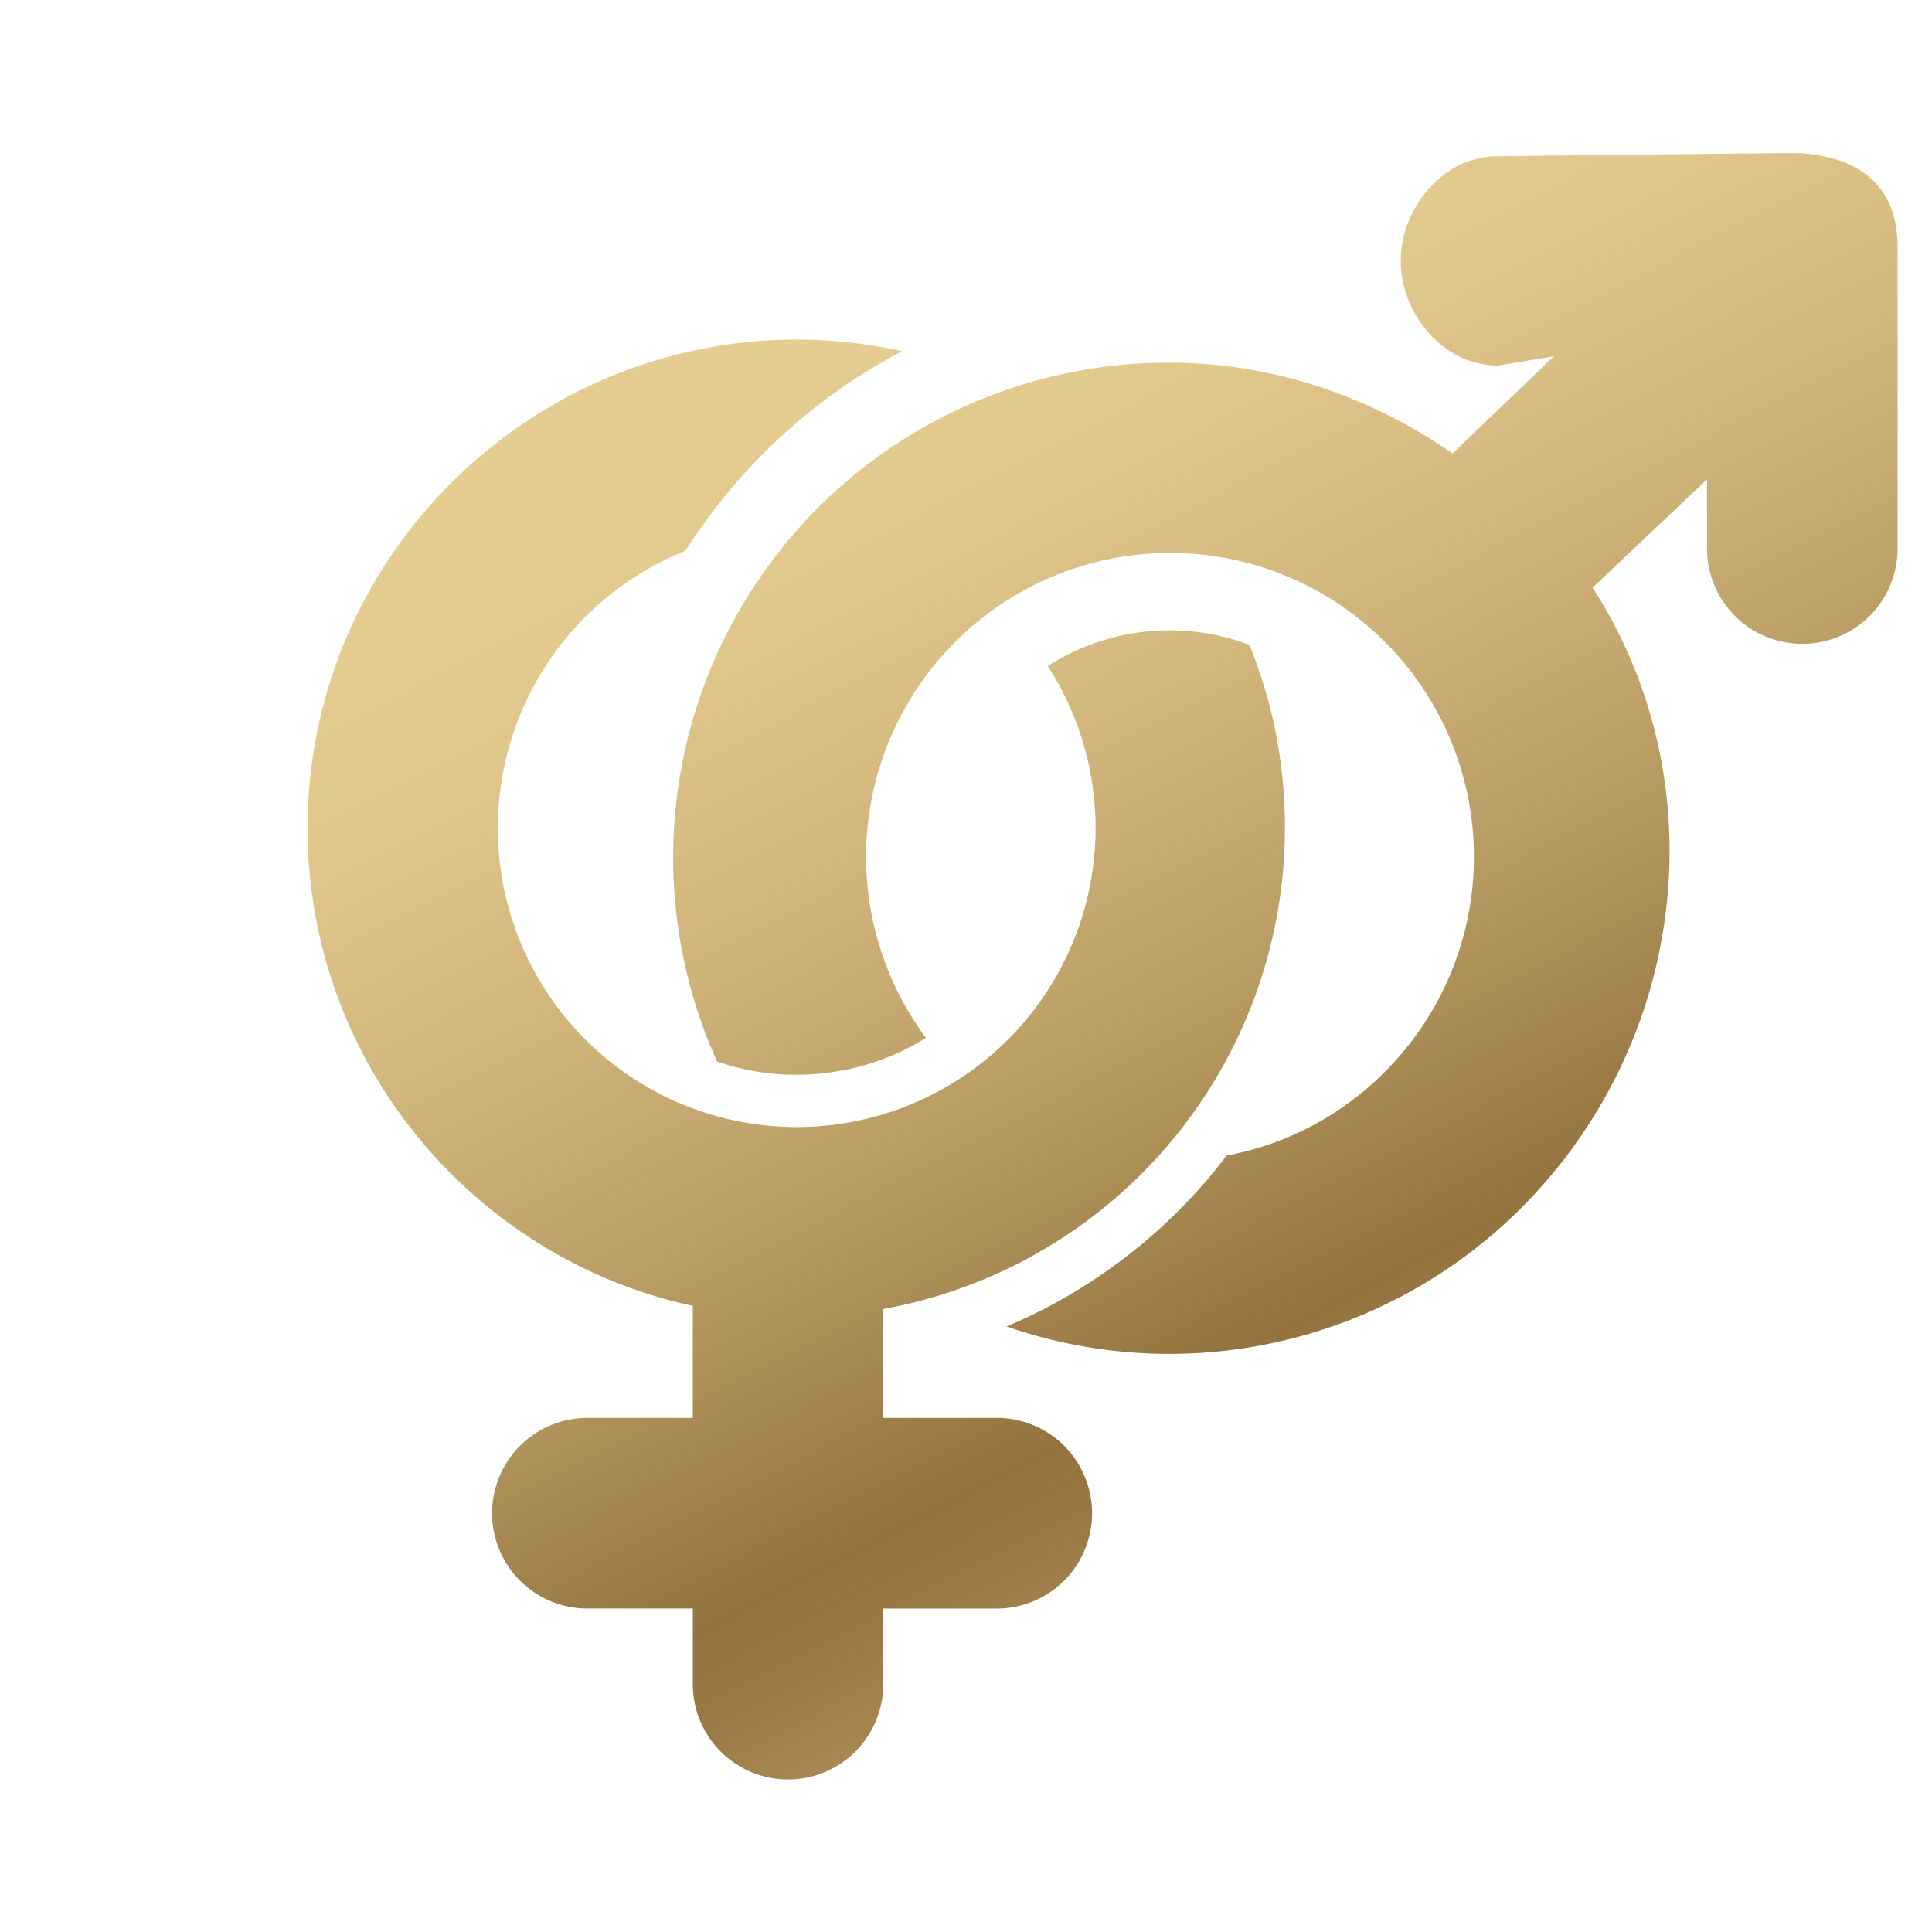
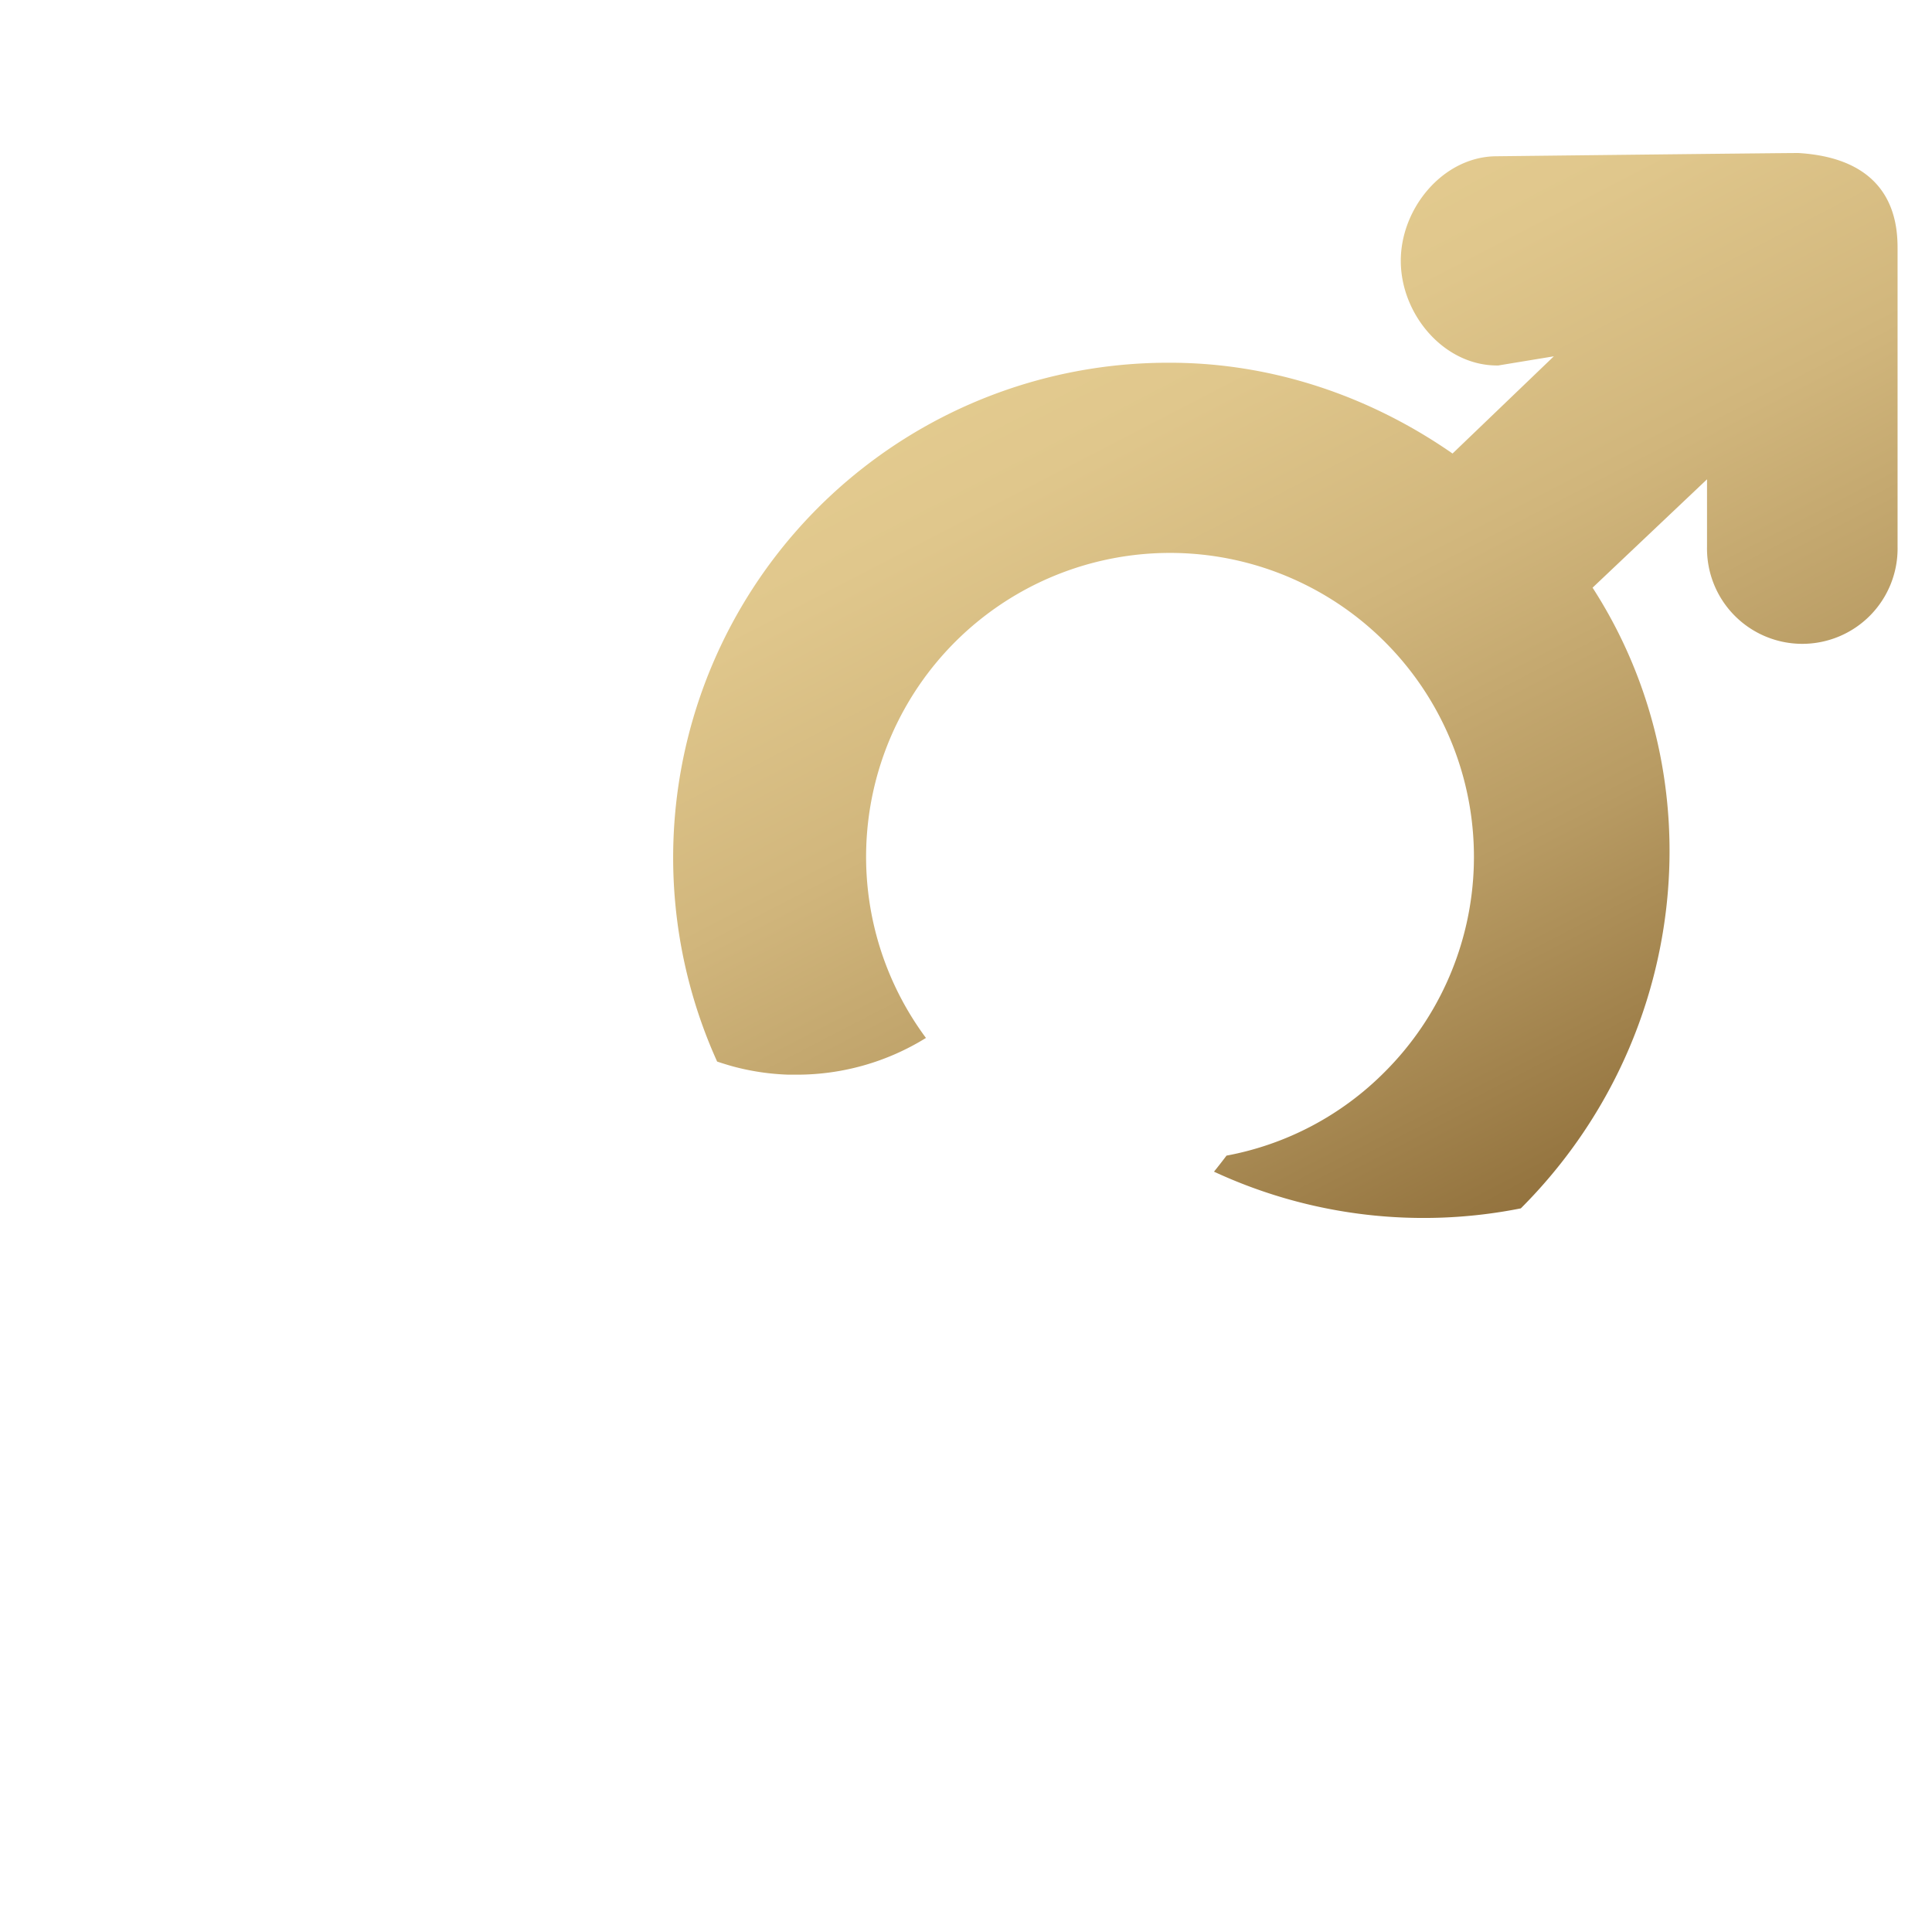
<svg xmlns="http://www.w3.org/2000/svg" xmlns:xlink="http://www.w3.org/1999/xlink" id="f3e46cd3-fe26-452b-84a2-1e734e457074" data-name="Capa 1" viewBox="0 0 502.2 502.2">
  <defs>
    <style>.ea9aacb9-2531-4de9-abb0-cbcc7e8d4404{fill:url(#a8faacc6-095d-4f12-9770-f658aabad339);}.a1737d29-4416-4f61-b98d-0c08103b72ff{fill:url(#bcd5ba0e-8639-4b38-a6e8-3fd56de753d8);}</style>
    <linearGradient id="a8faacc6-095d-4f12-9770-f658aabad339" x1="339.85" y1="502.92" x2="146.66" y2="130.13" gradientUnits="userSpaceOnUse">
      <stop offset="0" stop-color="#e7ce91" />
      <stop offset="0.07" stop-color="#d1b67b" />
      <stop offset="0.19" stop-color="#b0925b" />
      <stop offset="0.28" stop-color="#9b7b46" />
      <stop offset="0.34" stop-color="#94733f" />
      <stop offset="0.35" stop-color="#957540" />
      <stop offset="0.54" stop-color="#b89b63" />
      <stop offset="0.72" stop-color="#d1b67c" />
      <stop offset="0.88" stop-color="#e0c78c" />
      <stop offset="1" stop-color="#e5cd91" />
    </linearGradient>
    <linearGradient id="bcd5ba0e-8639-4b38-a6e8-3fd56de753d8" x1="477.26" y1="431.71" x2="284.08" y2="58.92" xlink:href="#a8faacc6-095d-4f12-9770-f658aabad339" />
  </defs>
-   <path class="ea9aacb9-2531-4de9-abb0-cbcc7e8d4404" d="M259.56,368.57h-30v-28.3A127.13,127.13,0,0,0,334,215.27a125.68,125.68,0,0,0-9.23-47.64,58.74,58.74,0,0,0-52.42,5.5,77.69,77.69,0,1,1-94.21-29.95,150.34,150.34,0,0,1,20.51-25.51,147.68,147.68,0,0,1,35.83-26.39,126.94,126.94,0,0,0-27.33-3c-70,0-127.2,57-127.2,127,0,60.92,43.19,111.9,100.14,124.16v29.14H152.18a24.77,24.77,0,0,0,0,49.53h27.91V437.8a24.75,24.75,0,0,0,49.5,0V418.12h30a24.78,24.78,0,0,0,0-49.55Z" />
-   <path class="a1737d29-4416-4f61-b98d-0c08103b72ff" d="M467.55,39.78c-1.13-.05-78.73.84-78.73.84-13.79.16-24.89,13.68-24.7,27.52S375.47,95,389.13,95h.32l14.45-2.38-26.33,25.27c-21.46-14.92-46.84-23.6-73.51-23.6A128.64,128.64,0,0,0,186.41,275.94c1.37.46,2.76.89,4.17,1.28A63.27,63.27,0,0,0,205,279.35c.71,0,1.42,0,2.13,0a63.67,63.67,0,0,0,33.56-9.55,79,79,0,1,1,119.26,8.83,78.08,78.08,0,0,1-41.13,21.76c-1.06,1.4-2.15,2.81-3.26,4.17a140.82,140.82,0,0,1-53.92,40.25A129.33,129.33,0,0,0,395.32,314.1c43.74-43.75,50.94-111.35,18.65-161.34l29.75-28.17v17.5a24.77,24.77,0,1,0,49.53,0V64.62C493.26,57.92,492.13,41.31,467.55,39.78Z" />
+   <path class="a1737d29-4416-4f61-b98d-0c08103b72ff" d="M467.55,39.78c-1.13-.05-78.73.84-78.73.84-13.79.16-24.89,13.68-24.7,27.52S375.47,95,389.13,95h.32l14.45-2.38-26.33,25.27c-21.46-14.92-46.84-23.6-73.51-23.6A128.64,128.64,0,0,0,186.41,275.94c1.37.46,2.76.89,4.17,1.28A63.27,63.27,0,0,0,205,279.35c.71,0,1.42,0,2.13,0a63.67,63.67,0,0,0,33.56-9.55,79,79,0,1,1,119.26,8.83,78.08,78.08,0,0,1-41.13,21.76c-1.06,1.4-2.15,2.81-3.26,4.17A129.33,129.33,0,0,0,395.32,314.1c43.74-43.75,50.94-111.35,18.65-161.34l29.75-28.17v17.5a24.77,24.77,0,1,0,49.53,0V64.62C493.26,57.92,492.13,41.31,467.55,39.78Z" />
</svg>